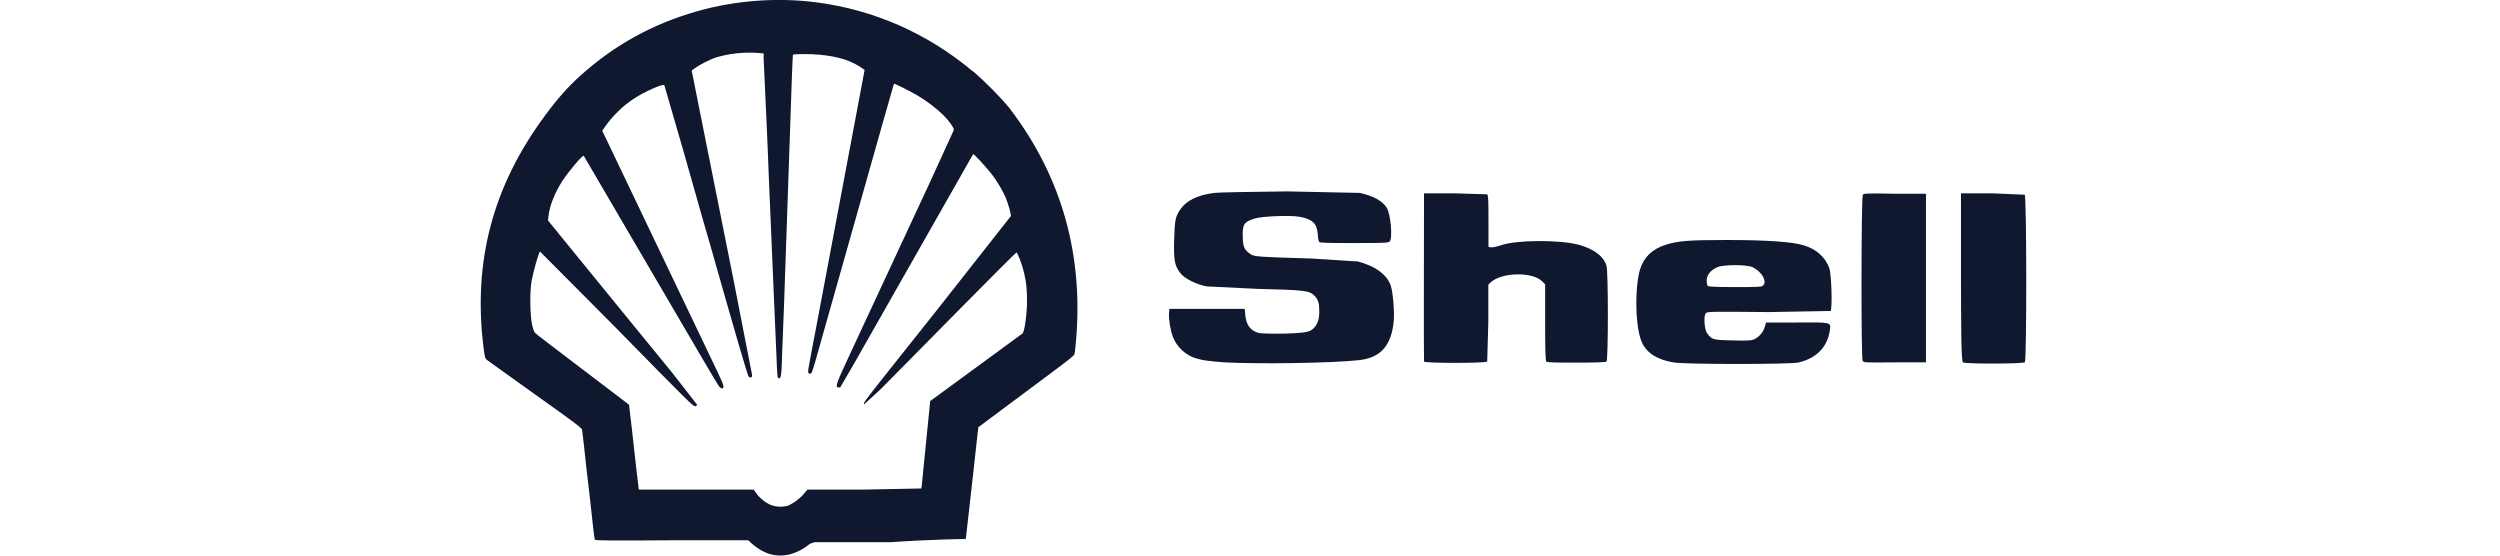
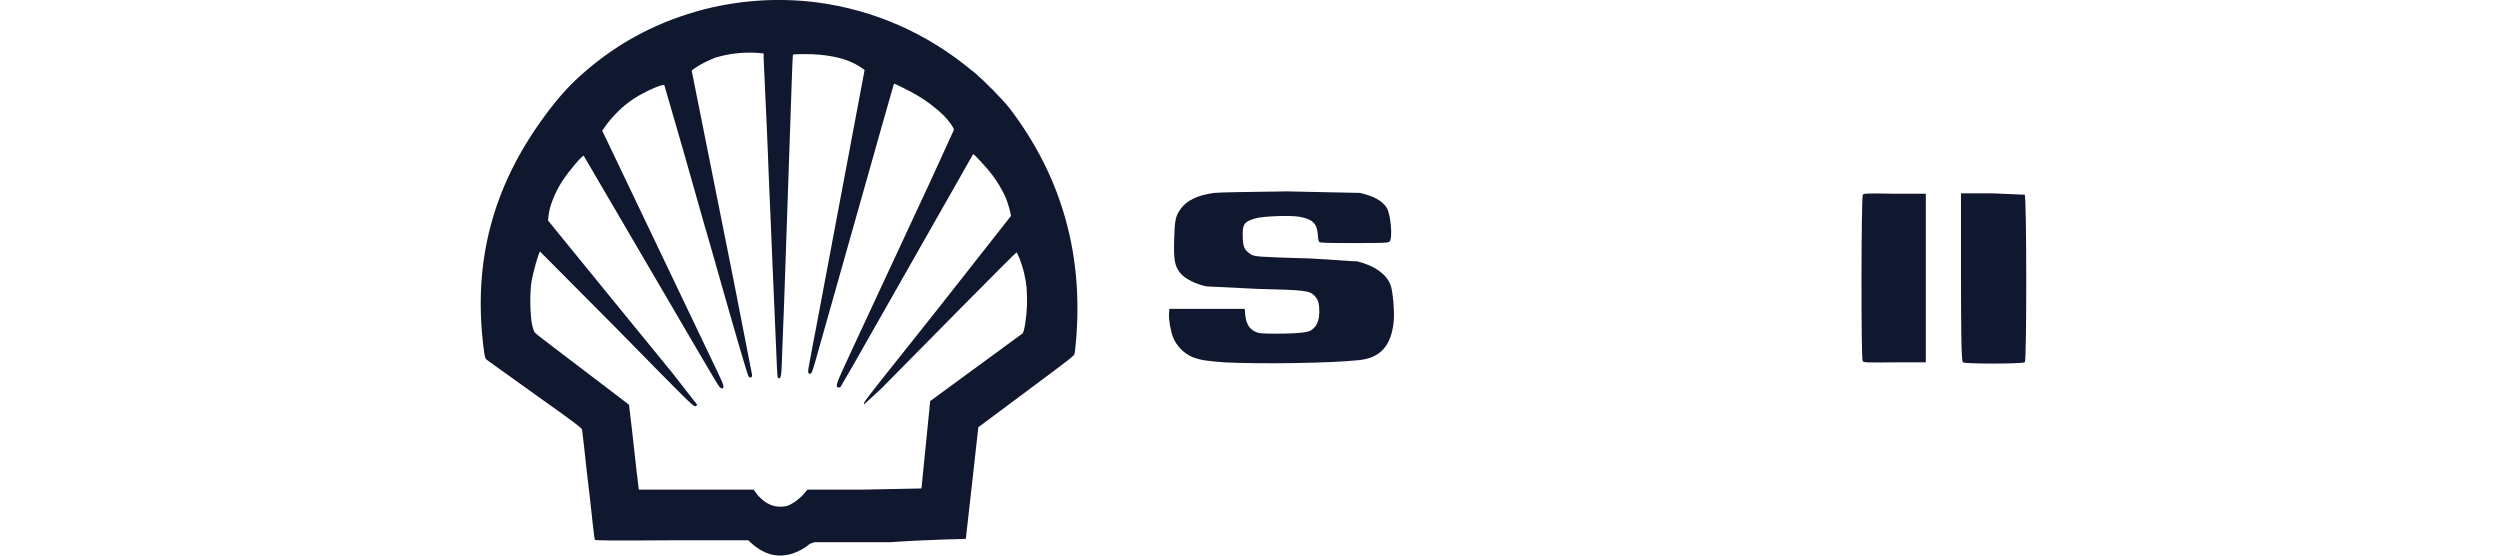
<svg xmlns="http://www.w3.org/2000/svg" id="Layer_1" viewBox="0 0 180 40">
  <defs>
    <style> .cls-1 { fill: #10182f; } </style>
  </defs>
-   <path class="cls-1" d="M113.62,17.61c-1.36-.35-4.43-.34-5.52.04-.34.11-.65.18-.75.16l-.18-.04v-1.85c0-1.48-.01-1.88-.1-1.93l-2.32-.07h-2.22s-.01,6.01-.01,6.01c-.01,3.3,0,6.04.01,6.1h-.01c.06.13,4.43.13,4.56,0l.08-2.84v-2.7l.17-.16c.79-.73,3.01-.78,3.71-.07l.21.21v2.71c0,2.05.03,2.78.08,2.85.07.07.64.08,2.17.08s2.12-.03,2.17-.08c.13-.13.13-6.45,0-6.88-.18-.69-.95-1.26-2.08-1.55Z" />
  <path class="cls-1" d="M97.63,18.82l-3.26-.21c-3.83-.11-4.05-.13-4.33-.31-.44-.3-.54-.51-.56-1.19-.04-.96.08-1.14.88-1.38.51-.16,2.48-.24,3.15-.13.97.16,1.31.47,1.37,1.26.01.27.06.52.1.56.06.07.65.08,2.51.08,2.12,0,2.46-.01,2.56-.11.24-.23.08-1.99-.21-2.44-.32-.49-.93-.83-1.92-1.06l-5.25-.11c-2.65.03-4.93.07-5.25.11-1.21.16-2,.55-2.44,1.19-.35.52-.4.76-.44,2.17-.04,1.47.03,1.88.44,2.41.31.4,1.12.8,1.88.96l3.7.18c3.42.08,3.73.13,4.08.49.27.28.35.54.35,1.14,0,.66-.18,1.09-.61,1.36q-.3.2-1.91.23c-1.02.01-1.71,0-1.88-.06-.58-.17-.86-.58-.93-1.28l-.04-.44h-5.42l-.03.32c-.03.44.1,1.24.3,1.75.27.64.78,1.14,1.41,1.41.58.21,1.03.28,2.3.37h0c2.47.13,7.65.06,9.67-.16,1.55-.16,2.34-1.06,2.5-2.82.06-.66-.06-2.08-.21-2.53-.27-.83-1.19-1.47-2.48-1.78Z" />
-   <path class="cls-1" d="M129.86,17.66c-.82-.25-2.67-.38-5.53-.38h.01c-2.77,0-3.52.06-4.43.35-.96.31-1.55.89-1.82,1.74-.42,1.43-.35,4.35.16,5.35.37.75,1.14,1.2,2.29,1.38.9.14,8.33.14,8.95,0,1.3-.31,2.08-1.1,2.26-2.32.08-.59.14-.58-2.4-.56h-2.2s-.08.3-.08.3c-.11.38-.38.71-.73.89-.23.11-.45.13-1.57.1-1.43-.03-1.51-.04-1.86-.52-.2-.27-.27-1.28-.08-1.45.11-.11.54-.11,4.49-.07l4.48-.08c.14-.17.07-2.67-.1-3.11-.28-.76-.92-1.34-1.81-1.61ZM126.94,20.56c-.1.1-.38.11-2,.11-1.37,0-1.91-.03-1.98-.08-.04-.04-.08-.23-.08-.4,0-.4.3-.76.79-.96.24-.1.78-.14,1.3-.14h0c.52,0,1.02.06,1.21.14.69.35,1.07,1.03.76,1.33Z" />
  <path class="cls-1" d="M145.78,14.02l-2.33-.1h-2.26v6.06c.01,3.3.01,6.04.14,6.1h0c-.06.13,4.33.13,4.46,0,.14-.13.13-11.94-.01-12.06Z" />
-   <path class="cls-1" d="M134.12,14.04c-.11.17-.13,11.73-.01,11.94h.01c.07.13.16.13,2.32.11h2.23v-12.14h-2.23c-2.03-.04-2.24-.03-2.32.08Z" />
+   <path class="cls-1" d="M134.12,14.04c-.11.17-.13,11.73-.01,11.94c.07.13.16.13,2.32.11h2.23v-12.14h-2.23c-2.03-.04-2.24-.03-2.32.08Z" />
  <path class="cls-1" d="M70.01,5.11c-3.25-2.72-7.09-4.4-11.21-4.94-2.87-.37-5.86-.14-8.61.64-3.22.92-5.97,2.44-8.44,4.67-.86.78-1.64,1.65-2.56,2.91-3.71,5.04-5.14,10.43-4.38,16.6.1.76.11.8.24.92l3.49,2.5c2.8,1.99,3.36,2.41,3.37,2.53l.13,1.09.17,1.58.16,1.36.13,1.13.17,1.55c.07.64.14,1.19.16,1.21.01.06,1.17.07,5.53.04h5.51l.31.28c.52.44,1.06.71,1.6.79h0c.83.13,1.74-.16,2.54-.82l.32-.11h5.44c2.99-.21,5.45-.23,5.46-.24l.44-3.9.4-3.6.06-.54,5.14-3.83c1.5-1.12,1.76-1.33,1.79-1.45.01-.08.06-.38.08-.68.61-6.34-.97-12.03-4.74-16.98-.56-.71-1.82-1.99-2.68-2.71ZM62.22,29.11l1.2-1.1,5.44-5.51c2.34-2.37,4.29-4.32,4.32-4.32.08,0,.41.85.55,1.45.18.76.24,1.44.21,2.4-.04.92-.2,1.89-.32,1.98l-6.65,4.87-.06.64-.42,4.18-.1,1.03c-.01.2-.04.4-.06.44l-4.11.08h-4.08l-.41.47c-.27.25-.52.45-.75.56h.01c-.27.16-.41.18-.72.2-.64.03-1.17-.23-1.71-.82l-.3-.41h-8.24l-.03-.03-.16-1.33-.2-1.79-.14-1.26-.14-1.19-.06-.51-1.47-1.12c-4.33-3.29-5.2-3.95-5.29-4.05-.08-.08-.14-.25-.23-.64-.14-.72-.16-2.33-.03-3.06.14-.79.51-2.05.61-2.16l5.55,5.58c5.08,5.18,5.49,5.59,5.63,5.56.07-.01.14-.1.14-.1l-1.76-2.26-5.38-6.59-3.6-4.42.03-.32c.08-.75.47-1.71,1-2.53.49-.75,1.47-1.89,1.54-1.81l8.4,14.36c.68,1.16,1.28,2.17,1.36,2.26.17.18.31.17.3-.04,0-.08-.17-.49-.37-.9l-8.36-17.49.21-.3c.54-.76,1.28-1.5,2.09-2.02.71-.47,2.1-1.09,2.17-.96l1.36,4.69,1.45,5.11.51,1.76c1.86,6.56,2.67,9.32,2.75,9.42.13.13.25.08.25-.11l-1.31-6.71-3.04-15.21.23-.17c.32-.24,1.02-.59,1.45-.75,1-.31,2.05-.42,3.09-.35l.41.04v.35s.23,5.03.23,5.03l.07,1.65.07,1.81.17,4,.1,2.39.28,6.48c.06,1.52.07,1.68.17,1.68.17,0,.2-.14.25-2l.13-3.3.56-16.25c.03-.96.07-1.75.08-1.75.06-.06,1.34-.06,1.92,0,1.38.13,2.34.44,3.13,1.02l.11.08-3.47,18.44-.2,1.03-.32,1.72c-.11.55-.1.68.06.68.11,0,.14-.07.37-.85l4.83-17.08c.75-2.6.83-2.94.85-2.95.03-.03,1.14.52,1.71.86.65.38,1.38.95,1.84,1.4.4.4.76.9.76,1.06l-1.71,3.74-5.9,12.68c-.86,1.84-.93,2.08-.73,2.13.07.01.13,0,.17-.03l.96-1.65,7.81-13.74c.42-.75.78-1.37.79-1.38.04-.04.97.97,1.34,1.45.41.54.8,1.21,1,1.68.17.41.4,1.21.37,1.33l-5.31,6.75-4.11,5.17c-1.07,1.37-1.19,1.51-1.16,1.64Z" />
</svg>